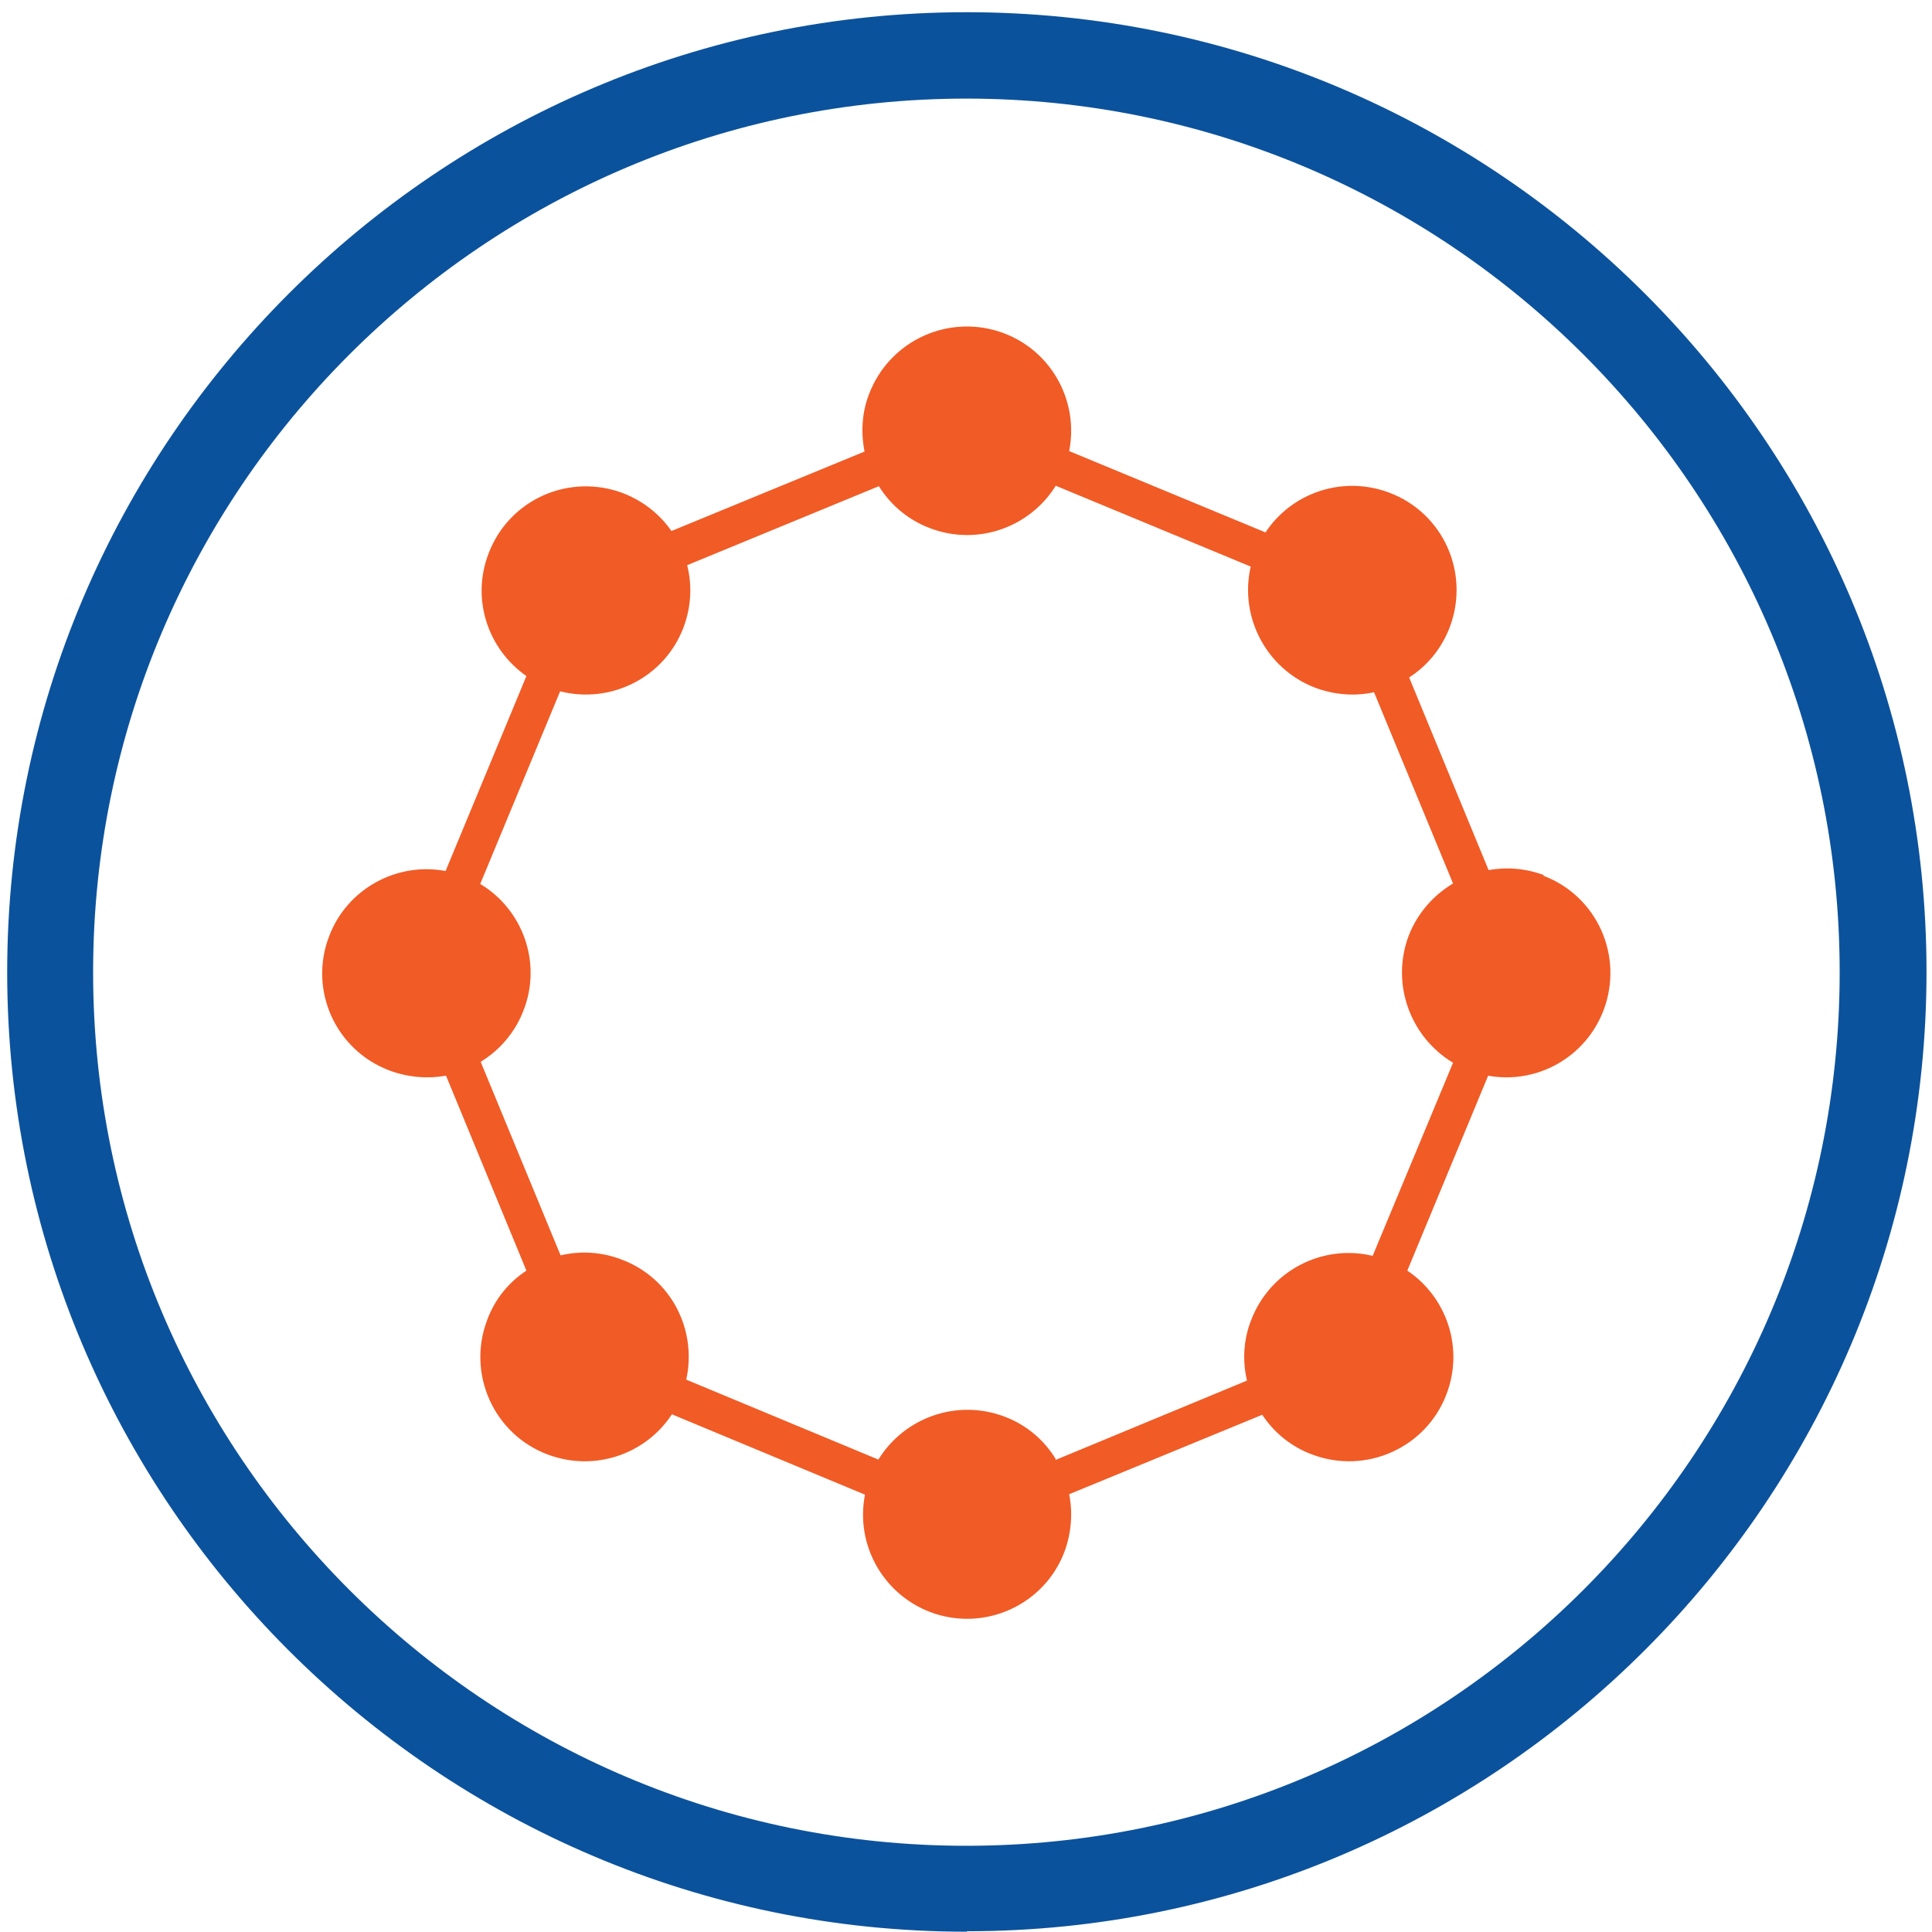
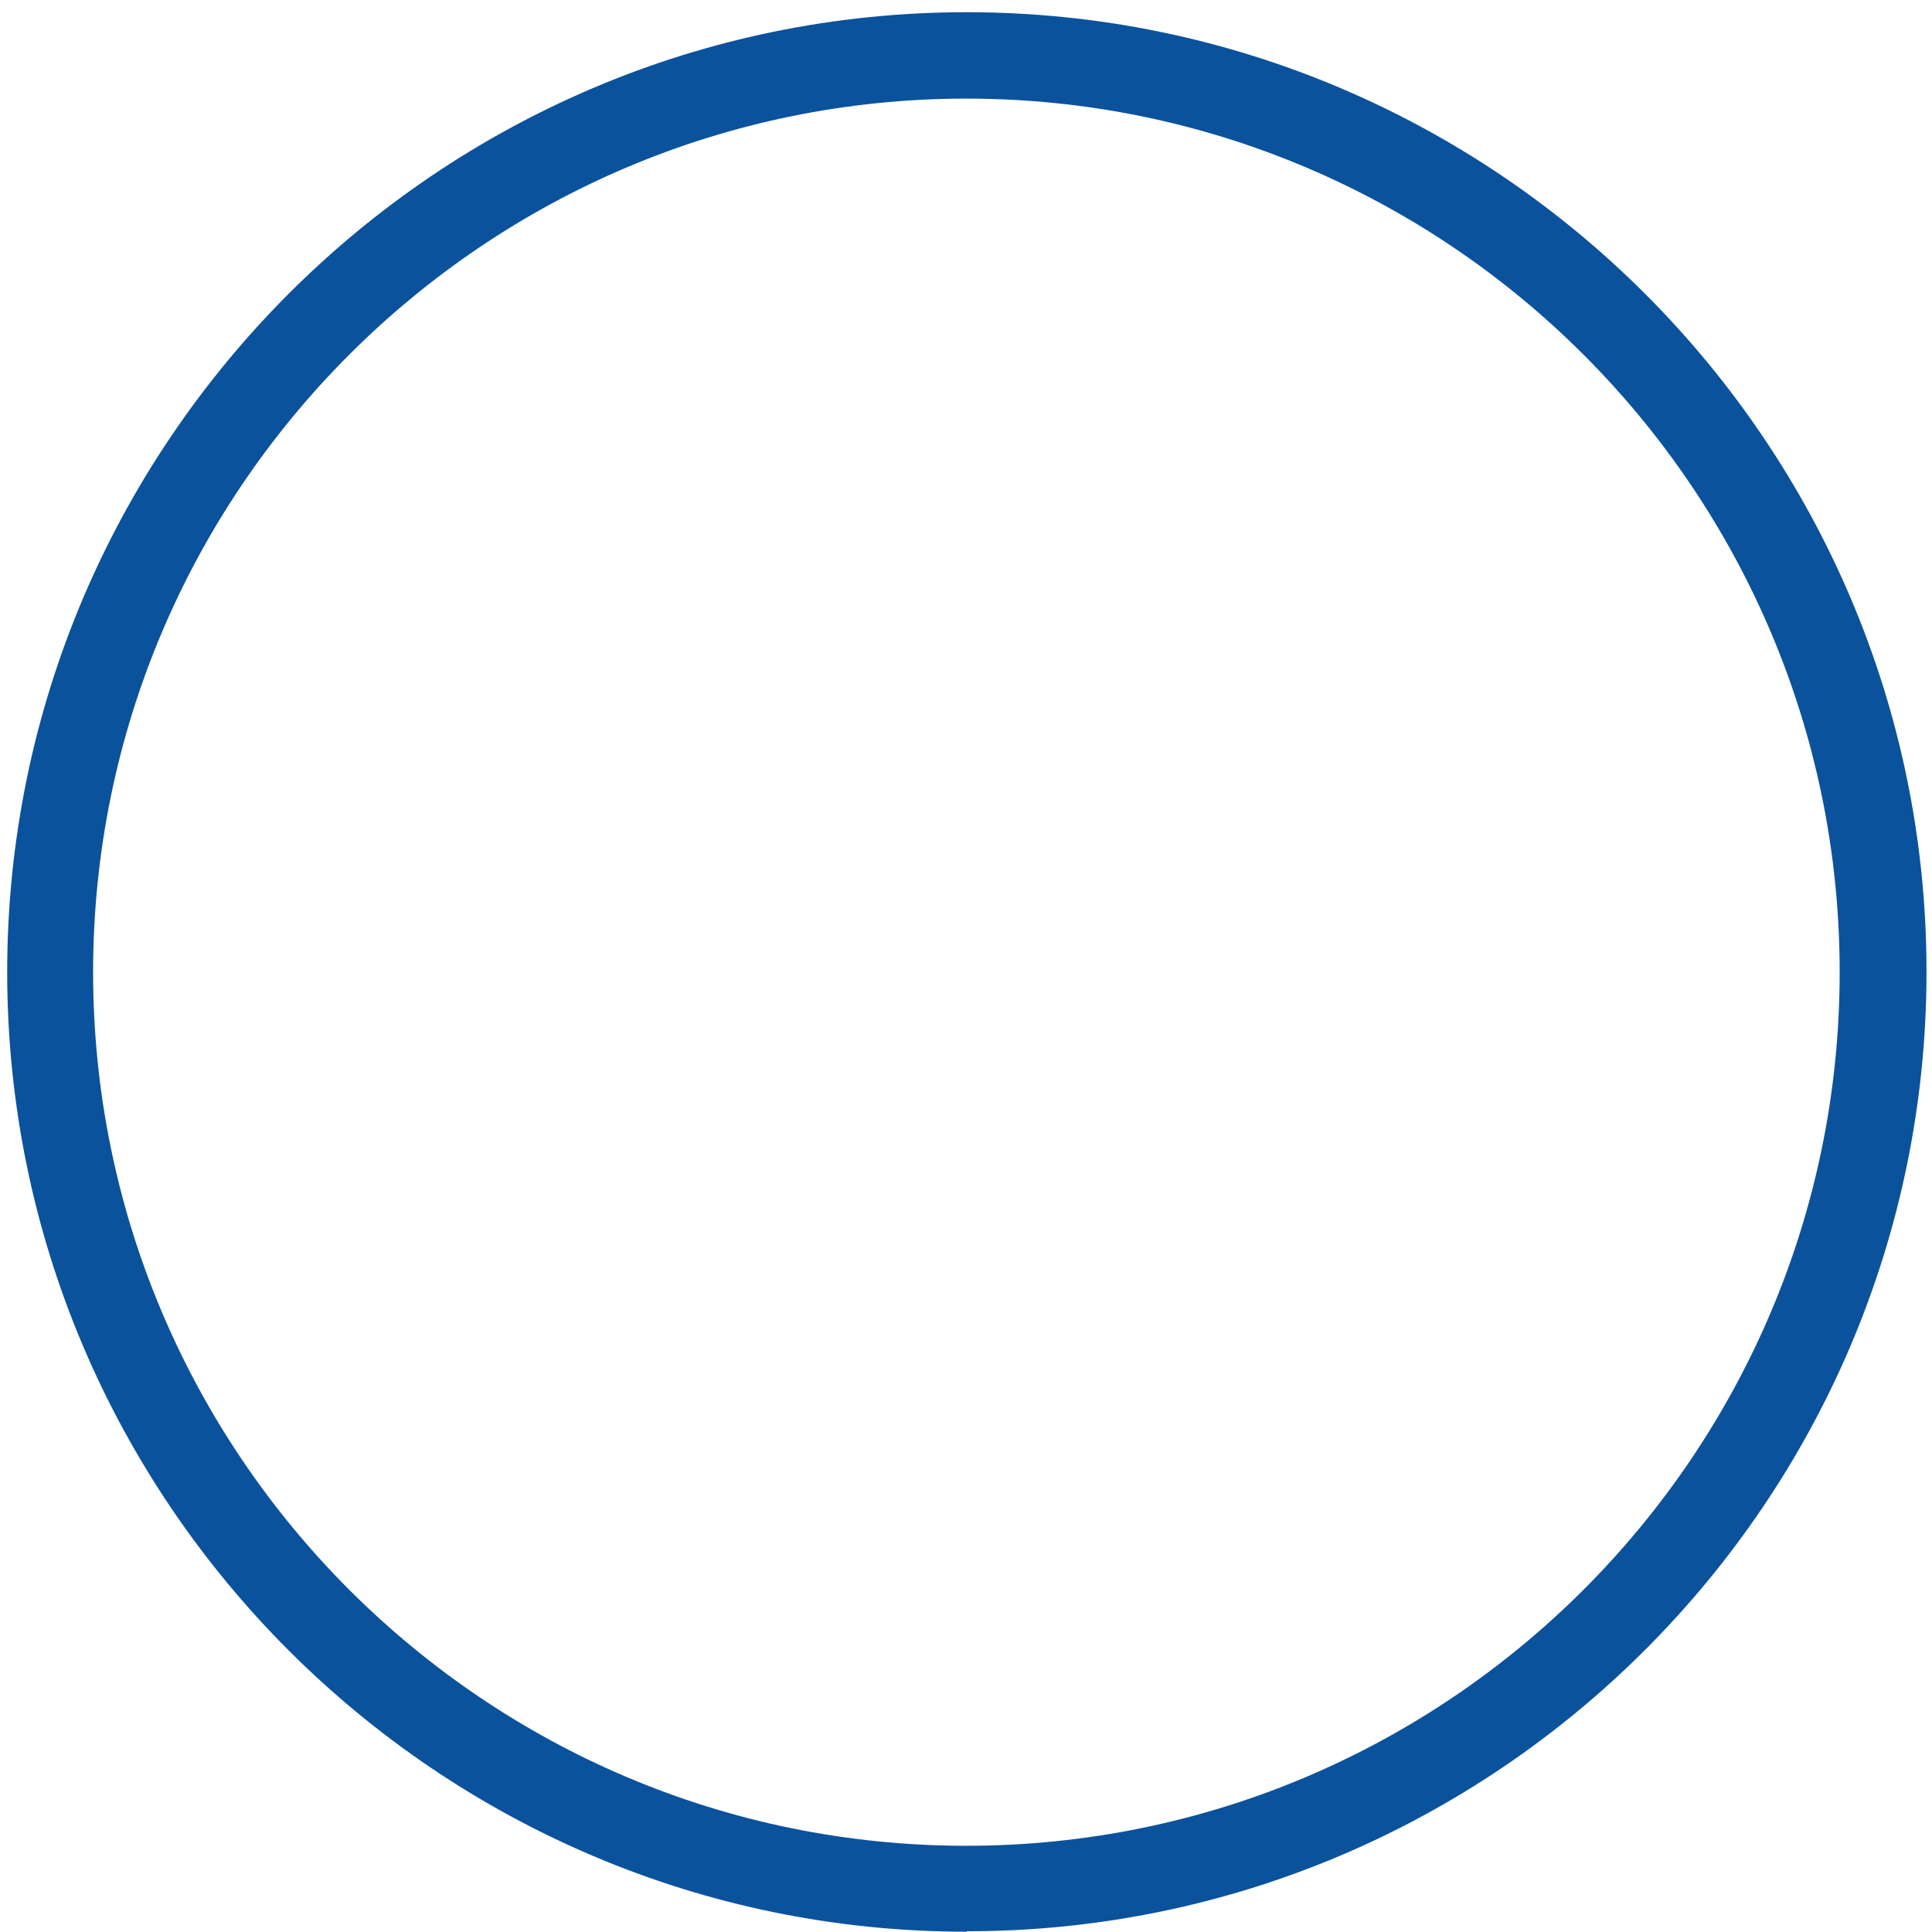
<svg xmlns="http://www.w3.org/2000/svg" width="118" height="118" viewBox="0 0 118 118" fill="none">
  <path d="M59.038 117.982C26.734 117.982 0.439 91.685 0.439 59.378C0.439 27.071 26.734 0.746 59.038 0.746C91.342 0.746 117.665 27.043 117.665 59.35C117.665 91.657 91.371 117.954 59.066 117.954M59.038 6.022C29.612 6.022 5.687 29.949 5.687 59.378C5.687 88.807 29.612 112.734 59.01 112.734C88.436 112.734 112.361 88.807 112.361 59.378C112.361 29.949 88.436 6.022 59.01 6.022" fill="#0B529D" />
-   <path d="M94.305 53.453C93.176 53.03 92.019 52.945 90.919 53.143L86.066 41.377C87.167 40.671 88.041 39.627 88.549 38.301C89.79 35 88.154 31.332 84.853 30.09C82.004 29.018 78.9 30.09 77.292 32.517L65.301 27.551C65.894 24.56 64.286 21.485 61.323 20.356C58.022 19.115 54.355 20.751 53.085 24.052C52.634 25.209 52.577 26.422 52.803 27.579L41.01 32.432C40.305 31.417 39.289 30.598 38.047 30.119C34.747 28.877 31.079 30.514 29.837 33.815C28.765 36.608 29.809 39.656 32.151 41.292L27.214 53.199C24.251 52.635 21.204 54.271 20.104 57.178C18.834 60.479 20.499 64.147 23.8 65.388C24.957 65.811 26.142 65.896 27.242 65.699L32.151 77.606C31.079 78.311 30.233 79.327 29.753 80.625C28.511 83.898 30.148 87.594 33.449 88.835C36.298 89.908 39.43 88.835 41.038 86.381L52.831 91.29C52.239 94.281 53.875 97.328 56.809 98.457C60.082 99.698 63.778 98.062 65.019 94.761C65.442 93.604 65.527 92.391 65.301 91.262L77.094 86.409C77.8 87.481 78.844 88.356 80.141 88.835C83.414 90.077 87.11 88.44 88.352 85.139C89.424 82.318 88.352 79.214 85.954 77.606L90.891 65.699C93.853 66.235 96.844 64.598 97.944 61.692C99.185 58.391 97.549 54.723 94.248 53.481M64.483 89.118C63.778 87.961 62.706 87.03 61.352 86.522C58.446 85.421 55.229 86.578 53.649 89.146L41.913 84.264C42.59 81.217 40.982 78.057 37.963 76.928C36.721 76.449 35.424 76.392 34.239 76.674L29.358 64.852C30.515 64.147 31.474 63.046 31.982 61.692C33.11 58.786 31.925 55.541 29.33 53.989L34.211 42.223C37.314 43.013 40.587 41.377 41.743 38.33C42.223 37.06 42.279 35.734 41.969 34.52L53.678 29.695C54.383 30.824 55.455 31.755 56.809 32.263C59.715 33.364 62.903 32.207 64.483 29.667L76.389 34.605C75.684 37.652 77.32 40.841 80.311 41.998C81.524 42.449 82.765 42.534 83.922 42.28L88.747 53.961C87.562 54.666 86.574 55.767 86.038 57.149C84.938 60.084 86.123 63.328 88.747 64.909L83.838 76.703C80.762 75.969 77.574 77.606 76.417 80.625C75.938 81.838 75.881 83.136 76.163 84.321L64.455 89.174L64.483 89.118Z" fill="#F15B25" />
</svg>